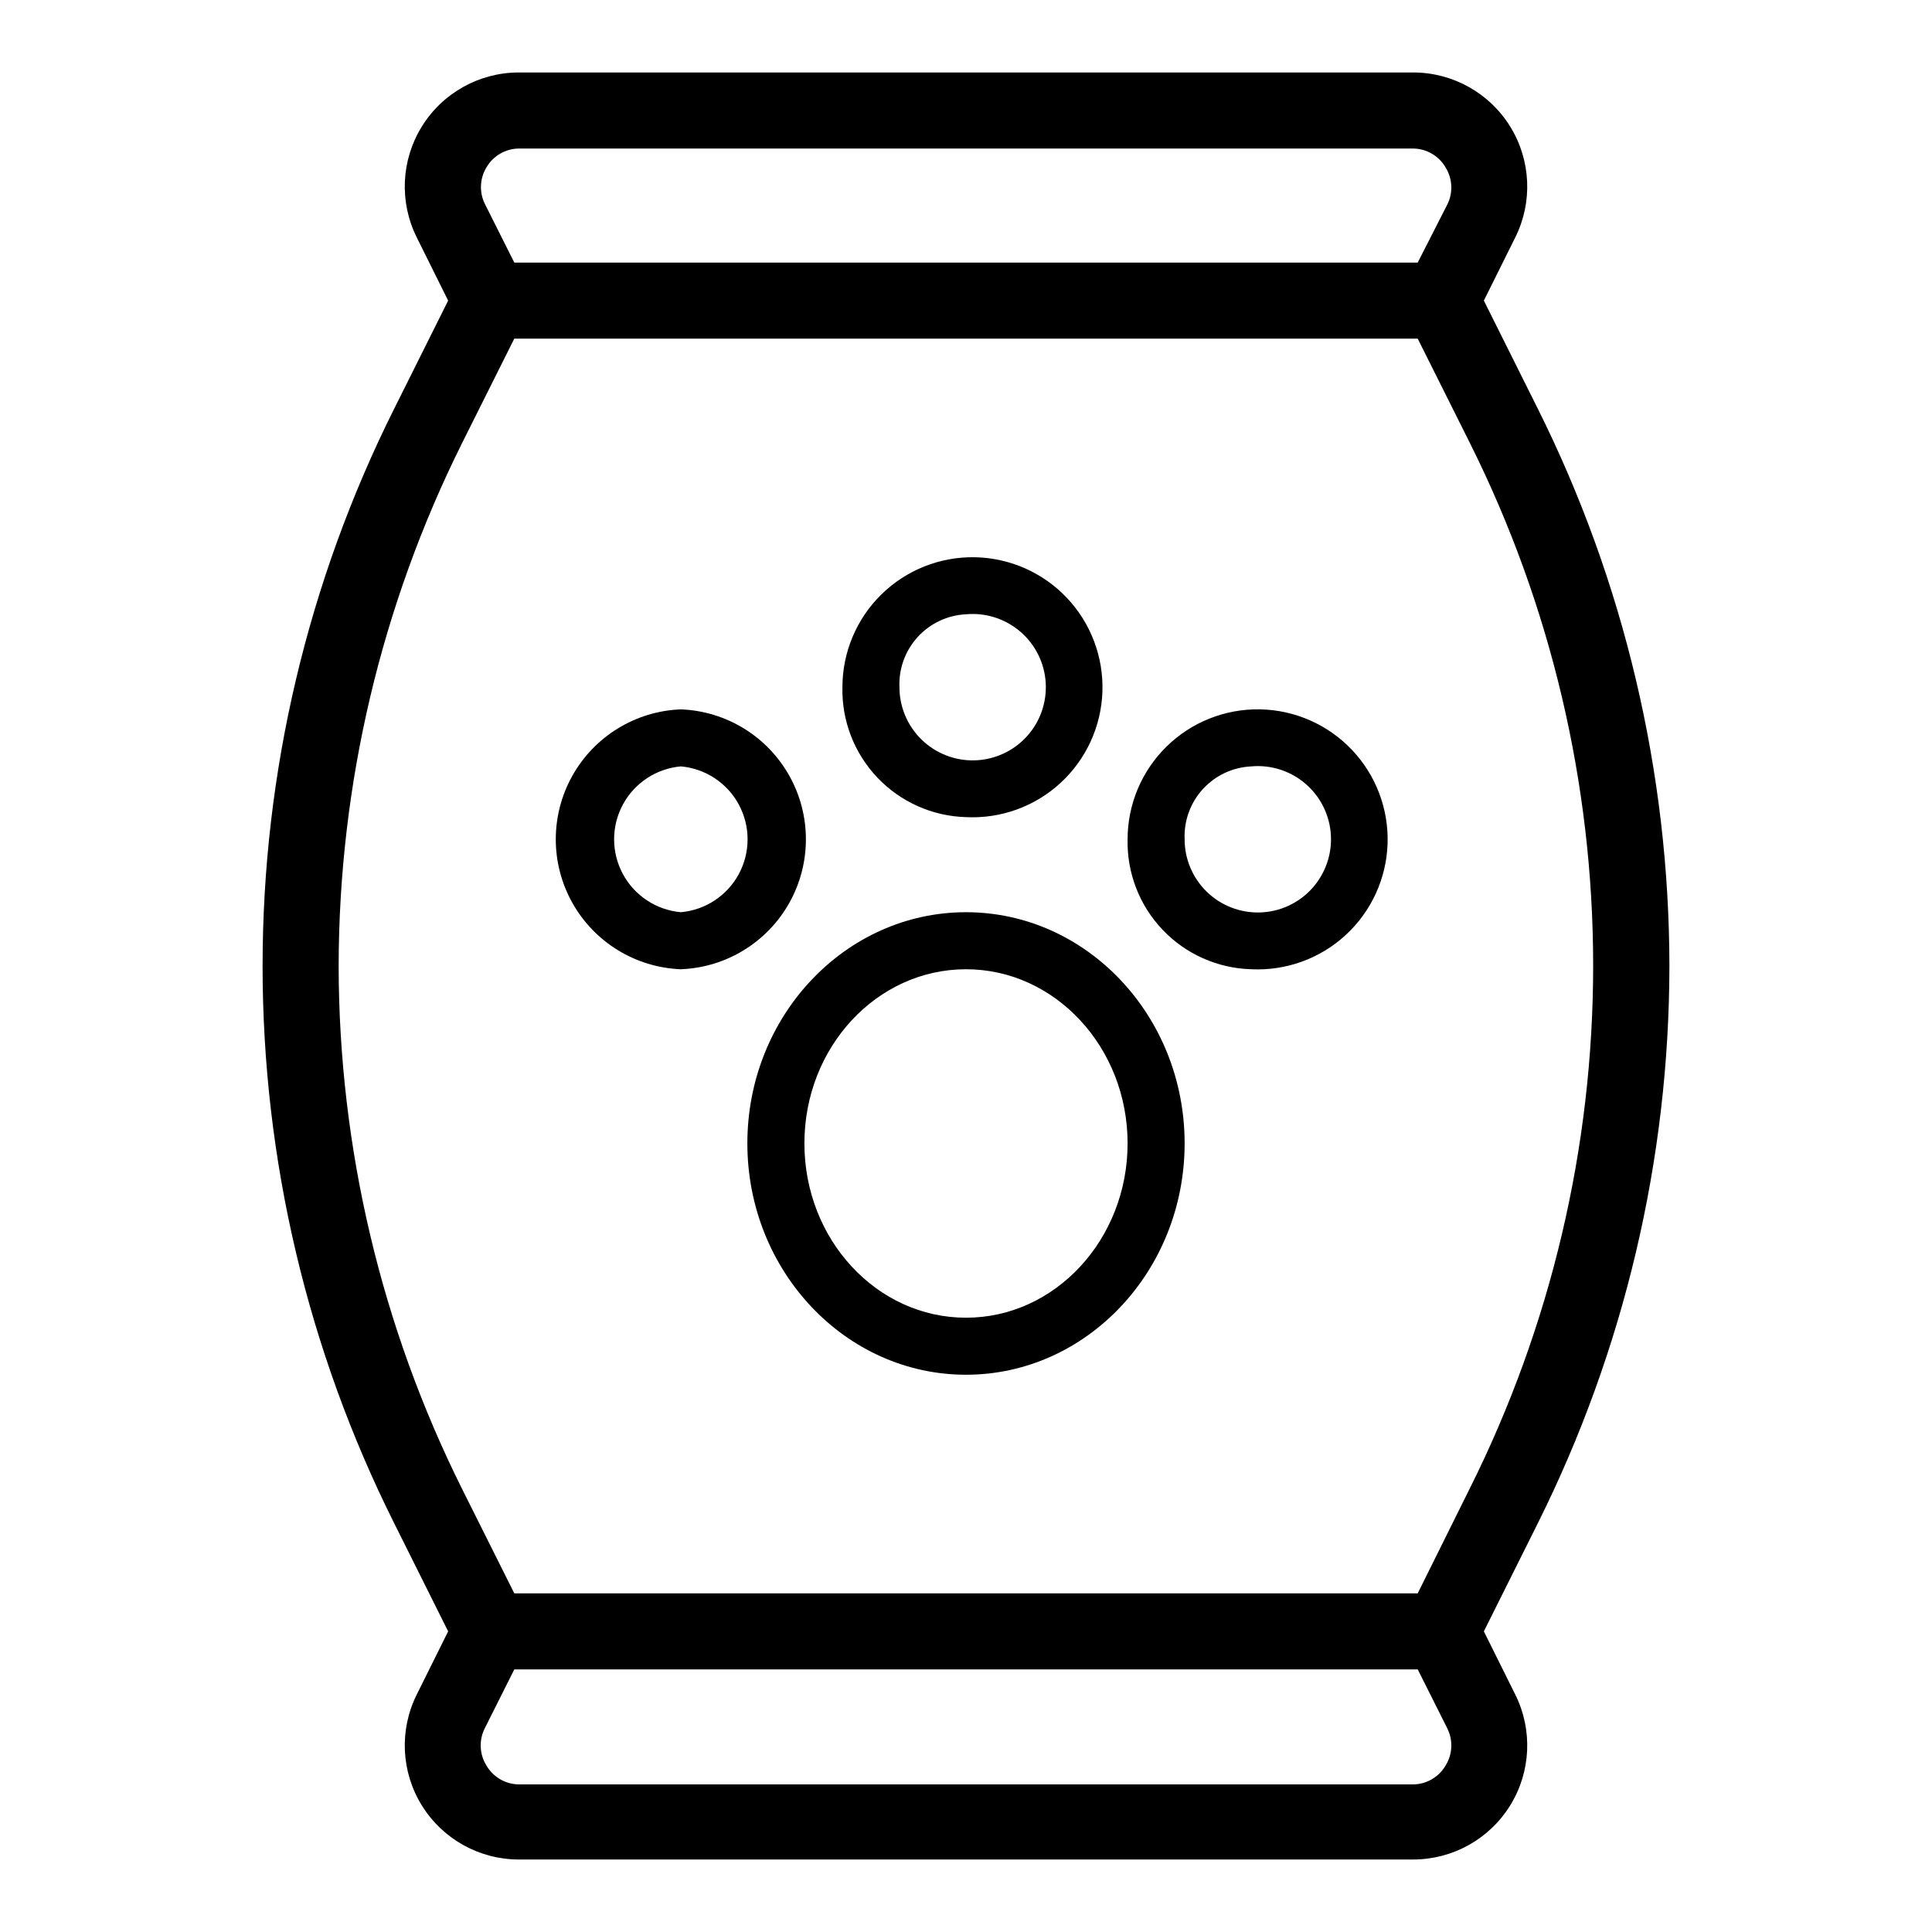
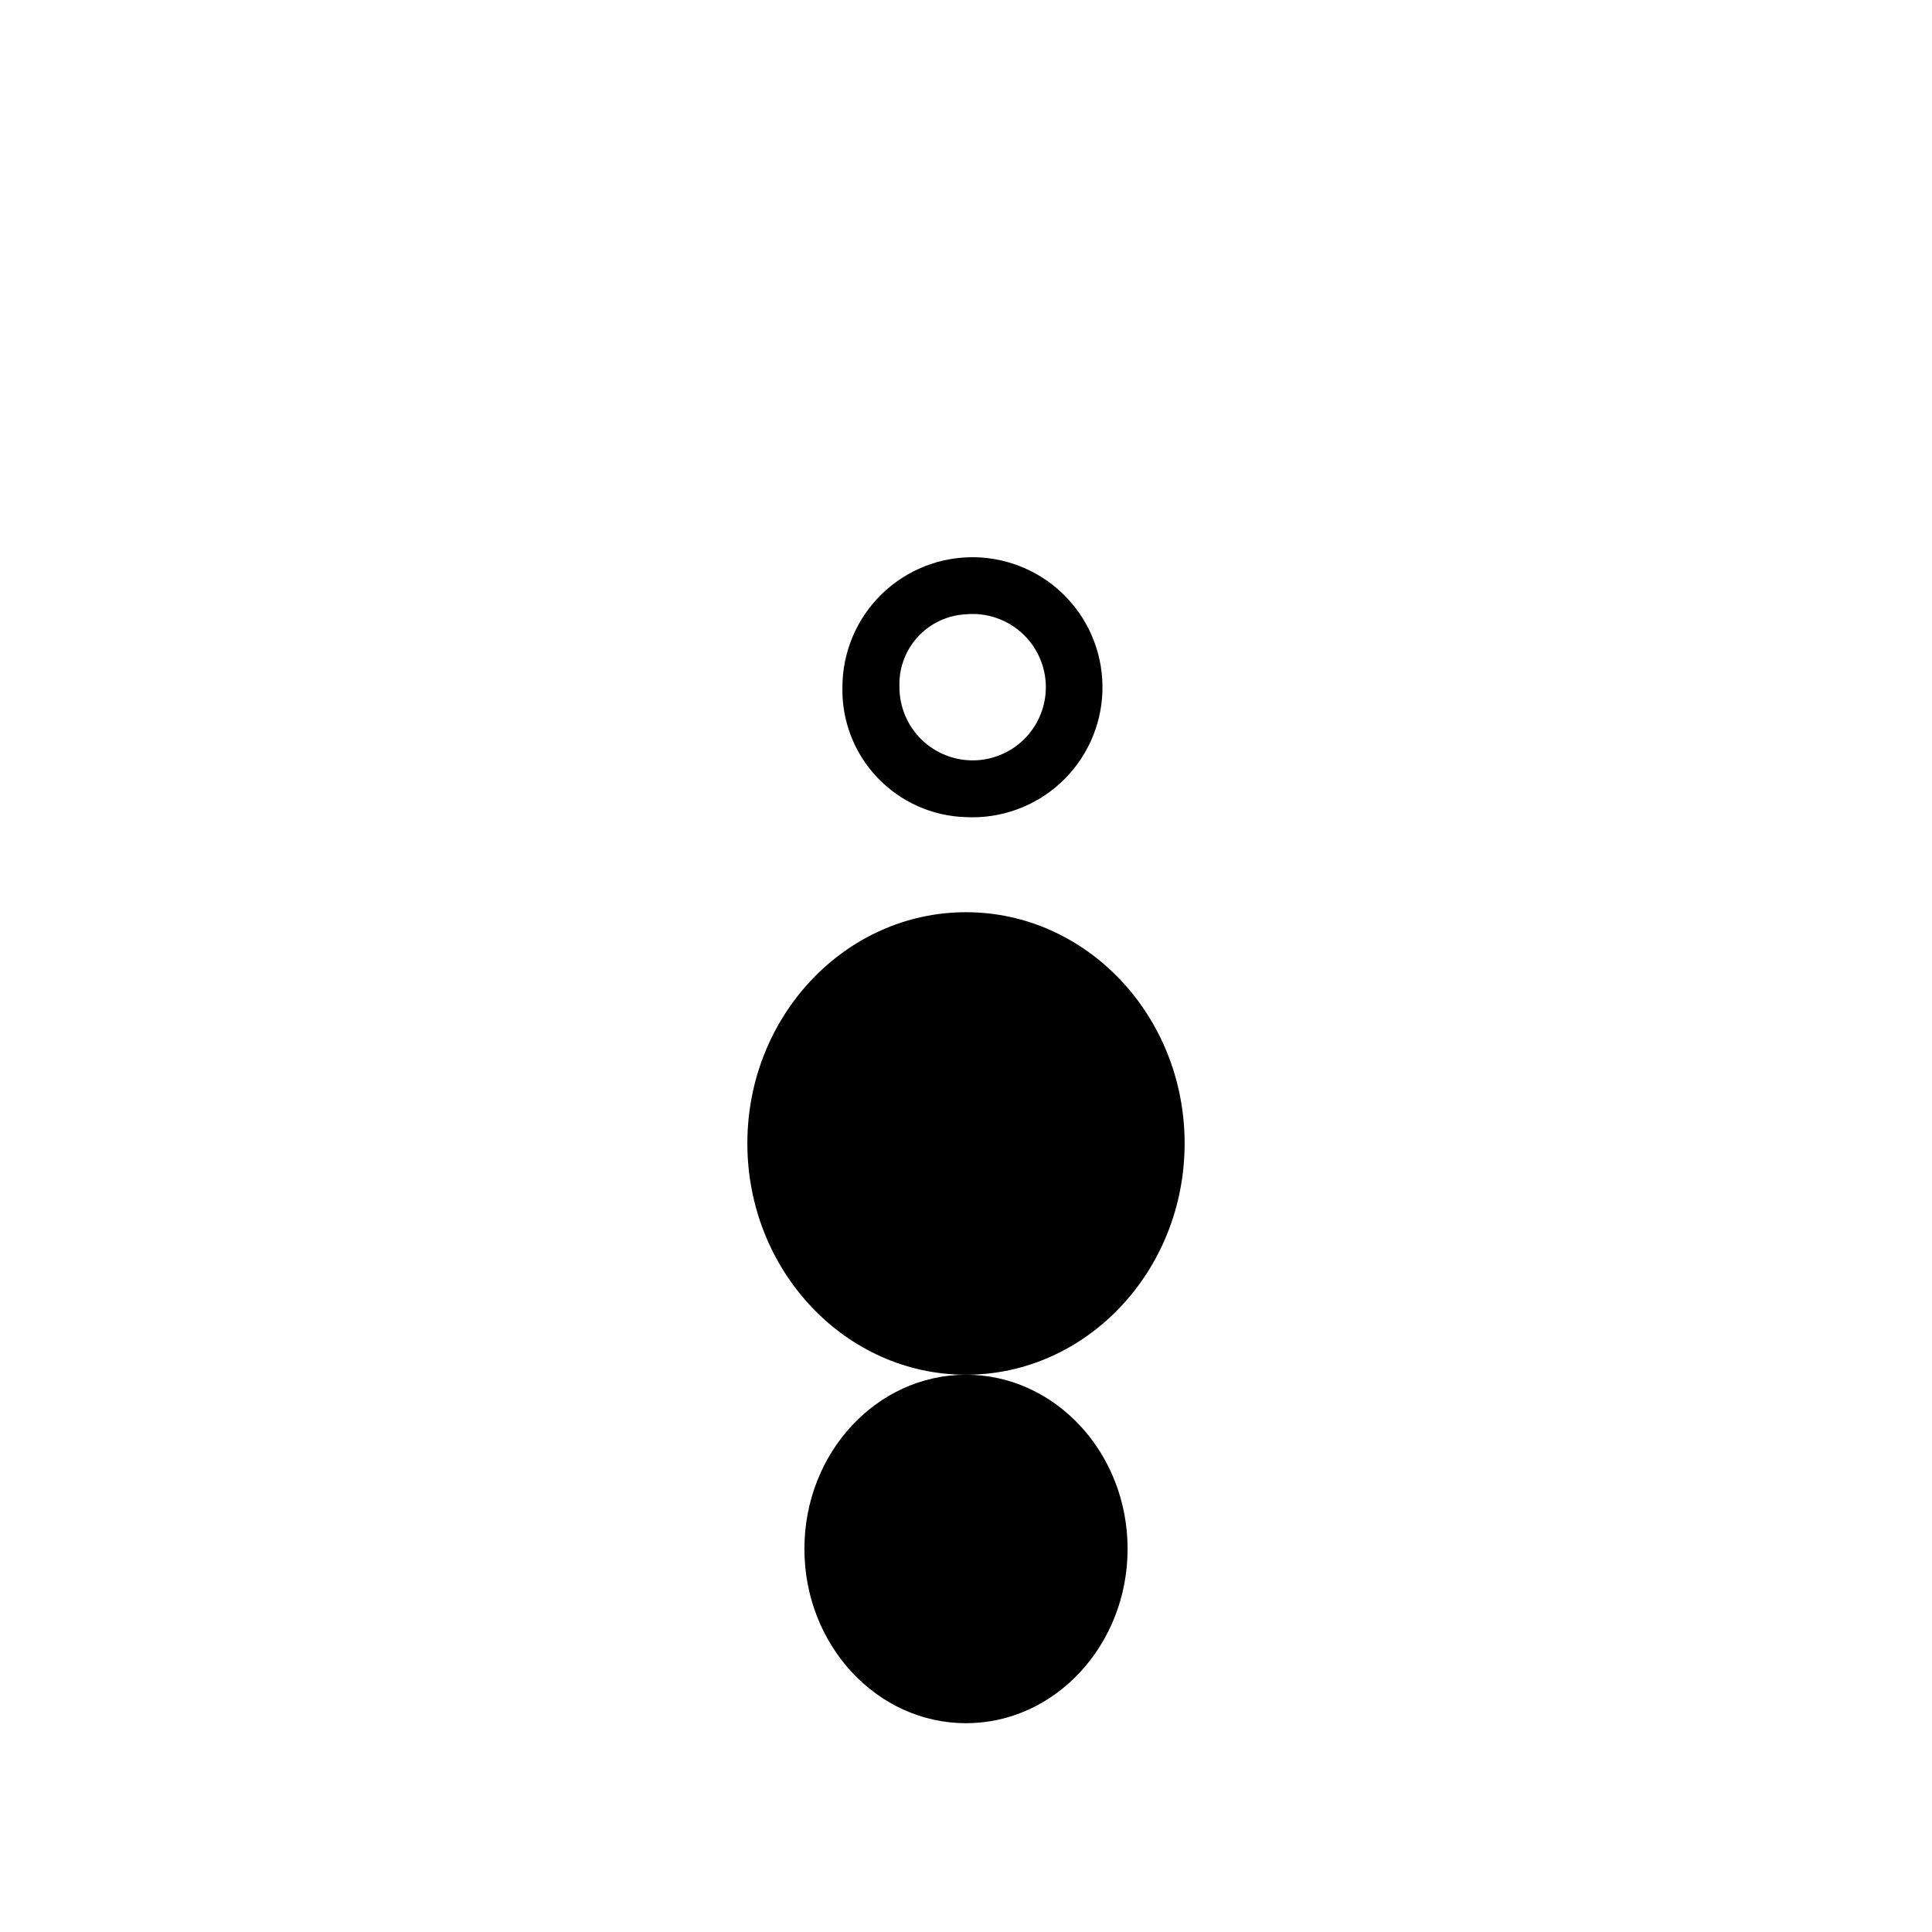
<svg xmlns="http://www.w3.org/2000/svg" fill="#000000" width="800px" height="800px" version="1.1" viewBox="144 144 512 512">
  <g>
-     <path d="m586.41 400c-0.051-51.258-11.984-101.8-34.863-147.67l-14.309-28.668 8.312-16.727h0.004c4.672-9.363 4.172-20.477-1.328-29.383-5.496-8.906-15.211-14.332-25.68-14.348h-237.09c-10.469 0.016-20.18 5.441-25.68 14.348s-6 20.02-1.324 29.383l8.312 16.727-14.309 28.668c-22.93 45.848-34.867 96.406-34.867 147.67s11.938 101.82 34.867 147.66l14.309 28.668-8.312 16.727c-4.676 9.363-4.176 20.48 1.324 29.383 5.5 8.906 15.211 14.332 25.68 14.348h237.09c10.469-0.016 20.184-5.441 25.68-14.348 5.5-8.902 6-20.02 1.328-29.383l-8.316-16.727 14.309-28.668c22.879-45.867 34.812-96.41 34.863-147.66zm-313.52-211.6c1.77-3.066 5.023-4.981 8.566-5.039h237.09c3.543 0.059 6.797 1.973 8.566 5.039 1.828 2.961 2 6.656 0.453 9.773l-7.859 15.418h-239.41l-7.859-15.668c-1.453-3.051-1.285-6.625 0.453-9.523zm-39.145 211.6c0.066-48.125 11.273-95.582 32.746-138.65l13.805-27.609h239.41l13.805 27.609c21.504 43.02 32.695 90.453 32.695 138.55s-11.191 95.527-32.695 138.55l-13.805 27.809h-239.41l-13.805-27.605c-21.473-43.07-32.68-90.527-32.746-138.65zm293.37 211.85c-1.77 3.066-5.023 4.981-8.566 5.035h-237.09c-3.543-0.055-6.797-1.969-8.566-5.035-1.828-2.961-2-6.656-0.453-9.773l7.859-15.672h239.41l7.859 15.668v0.004c1.547 3.117 1.375 6.812-0.453 9.773z" />
-     <path d="m400 508.32c31.941 0 57.938-27.508 57.938-61.312 0-33.805-25.996-61.262-57.938-61.262s-57.941 27.457-57.941 61.262c0 33.805 26 61.312 57.941 61.312zm0-107.46c23.629 0 42.824 20.707 42.824 46.148s-19.195 46.199-42.824 46.199-42.824-20.707-42.824-46.199c0-25.492 19.195-46.148 42.824-46.148z" />
+     <path d="m400 508.32c31.941 0 57.938-27.508 57.938-61.312 0-33.805-25.996-61.262-57.938-61.262s-57.941 27.457-57.941 61.262c0 33.805 26 61.312 57.941 61.312zc23.629 0 42.824 20.707 42.824 46.148s-19.195 46.199-42.824 46.199-42.824-20.707-42.824-46.199c0-25.492 19.195-46.148 42.824-46.148z" />
    <path d="m400 360.55c9.223 0.457 18.246-2.805 25.043-9.059 6.797-6.254 10.801-14.973 11.109-24.203 0.309-9.23-3.098-18.199-9.461-24.895-6.363-6.695-15.145-10.559-24.379-10.719-9.234-0.16-18.148 3.394-24.742 9.863-6.59 6.469-10.309 15.316-10.32 24.551-0.203 8.906 3.129 17.531 9.266 23.988s14.578 10.223 23.484 10.473zm0-53.758c5.223-0.477 10.422 1.184 14.402 4.606 3.981 3.418 6.406 8.305 6.723 13.543 0.316 5.238-1.504 10.379-5.043 14.254-3.543 3.875-8.5 6.148-13.746 6.305-5.246 0.152-10.328-1.824-14.094-5.481-3.762-3.656-5.883-8.684-5.879-13.93-0.203-4.894 1.535-9.668 4.84-13.285 3.305-3.613 7.902-5.777 12.797-6.012z" />
-     <path d="m324.43 400.86c11.992-0.461 22.879-7.121 28.746-17.586 5.863-10.469 5.863-23.23 0-33.699-5.867-10.465-16.754-17.129-28.746-17.586-11.988 0.457-22.875 7.121-28.742 17.586-5.867 10.469-5.867 23.23 0 33.699 5.867 10.465 16.754 17.125 28.742 17.586zm0-53.758c6.5 0.574 12.273 4.379 15.367 10.121s3.094 12.656 0 18.402c-3.094 5.742-8.867 9.543-15.367 10.121-6.496-0.578-12.27-4.379-15.363-10.121-3.094-5.746-3.094-12.66 0-18.402s8.867-9.547 15.363-10.121z" />
-     <path d="m475.57 400.86c9.223 0.457 18.246-2.805 25.043-9.059s10.801-14.973 11.109-24.203c0.312-9.23-3.098-18.199-9.461-24.895-6.359-6.695-15.145-10.559-24.379-10.719-9.234-0.16-18.148 3.394-24.738 9.863-6.594 6.469-10.312 15.316-10.32 24.551-0.207 8.906 3.125 17.531 9.262 23.988 6.137 6.457 14.578 10.223 23.484 10.473zm0-53.758c5.227-0.477 10.422 1.184 14.402 4.606 3.981 3.418 6.406 8.305 6.723 13.543 0.316 5.238-1.504 10.379-5.043 14.254-3.539 3.875-8.5 6.148-13.746 6.305-5.242 0.152-10.328-1.824-14.09-5.481-3.766-3.656-5.887-8.684-5.879-13.93-0.207-4.894 1.531-9.668 4.836-13.285 3.305-3.613 7.906-5.777 12.797-6.012z" />
  </g>
</svg>